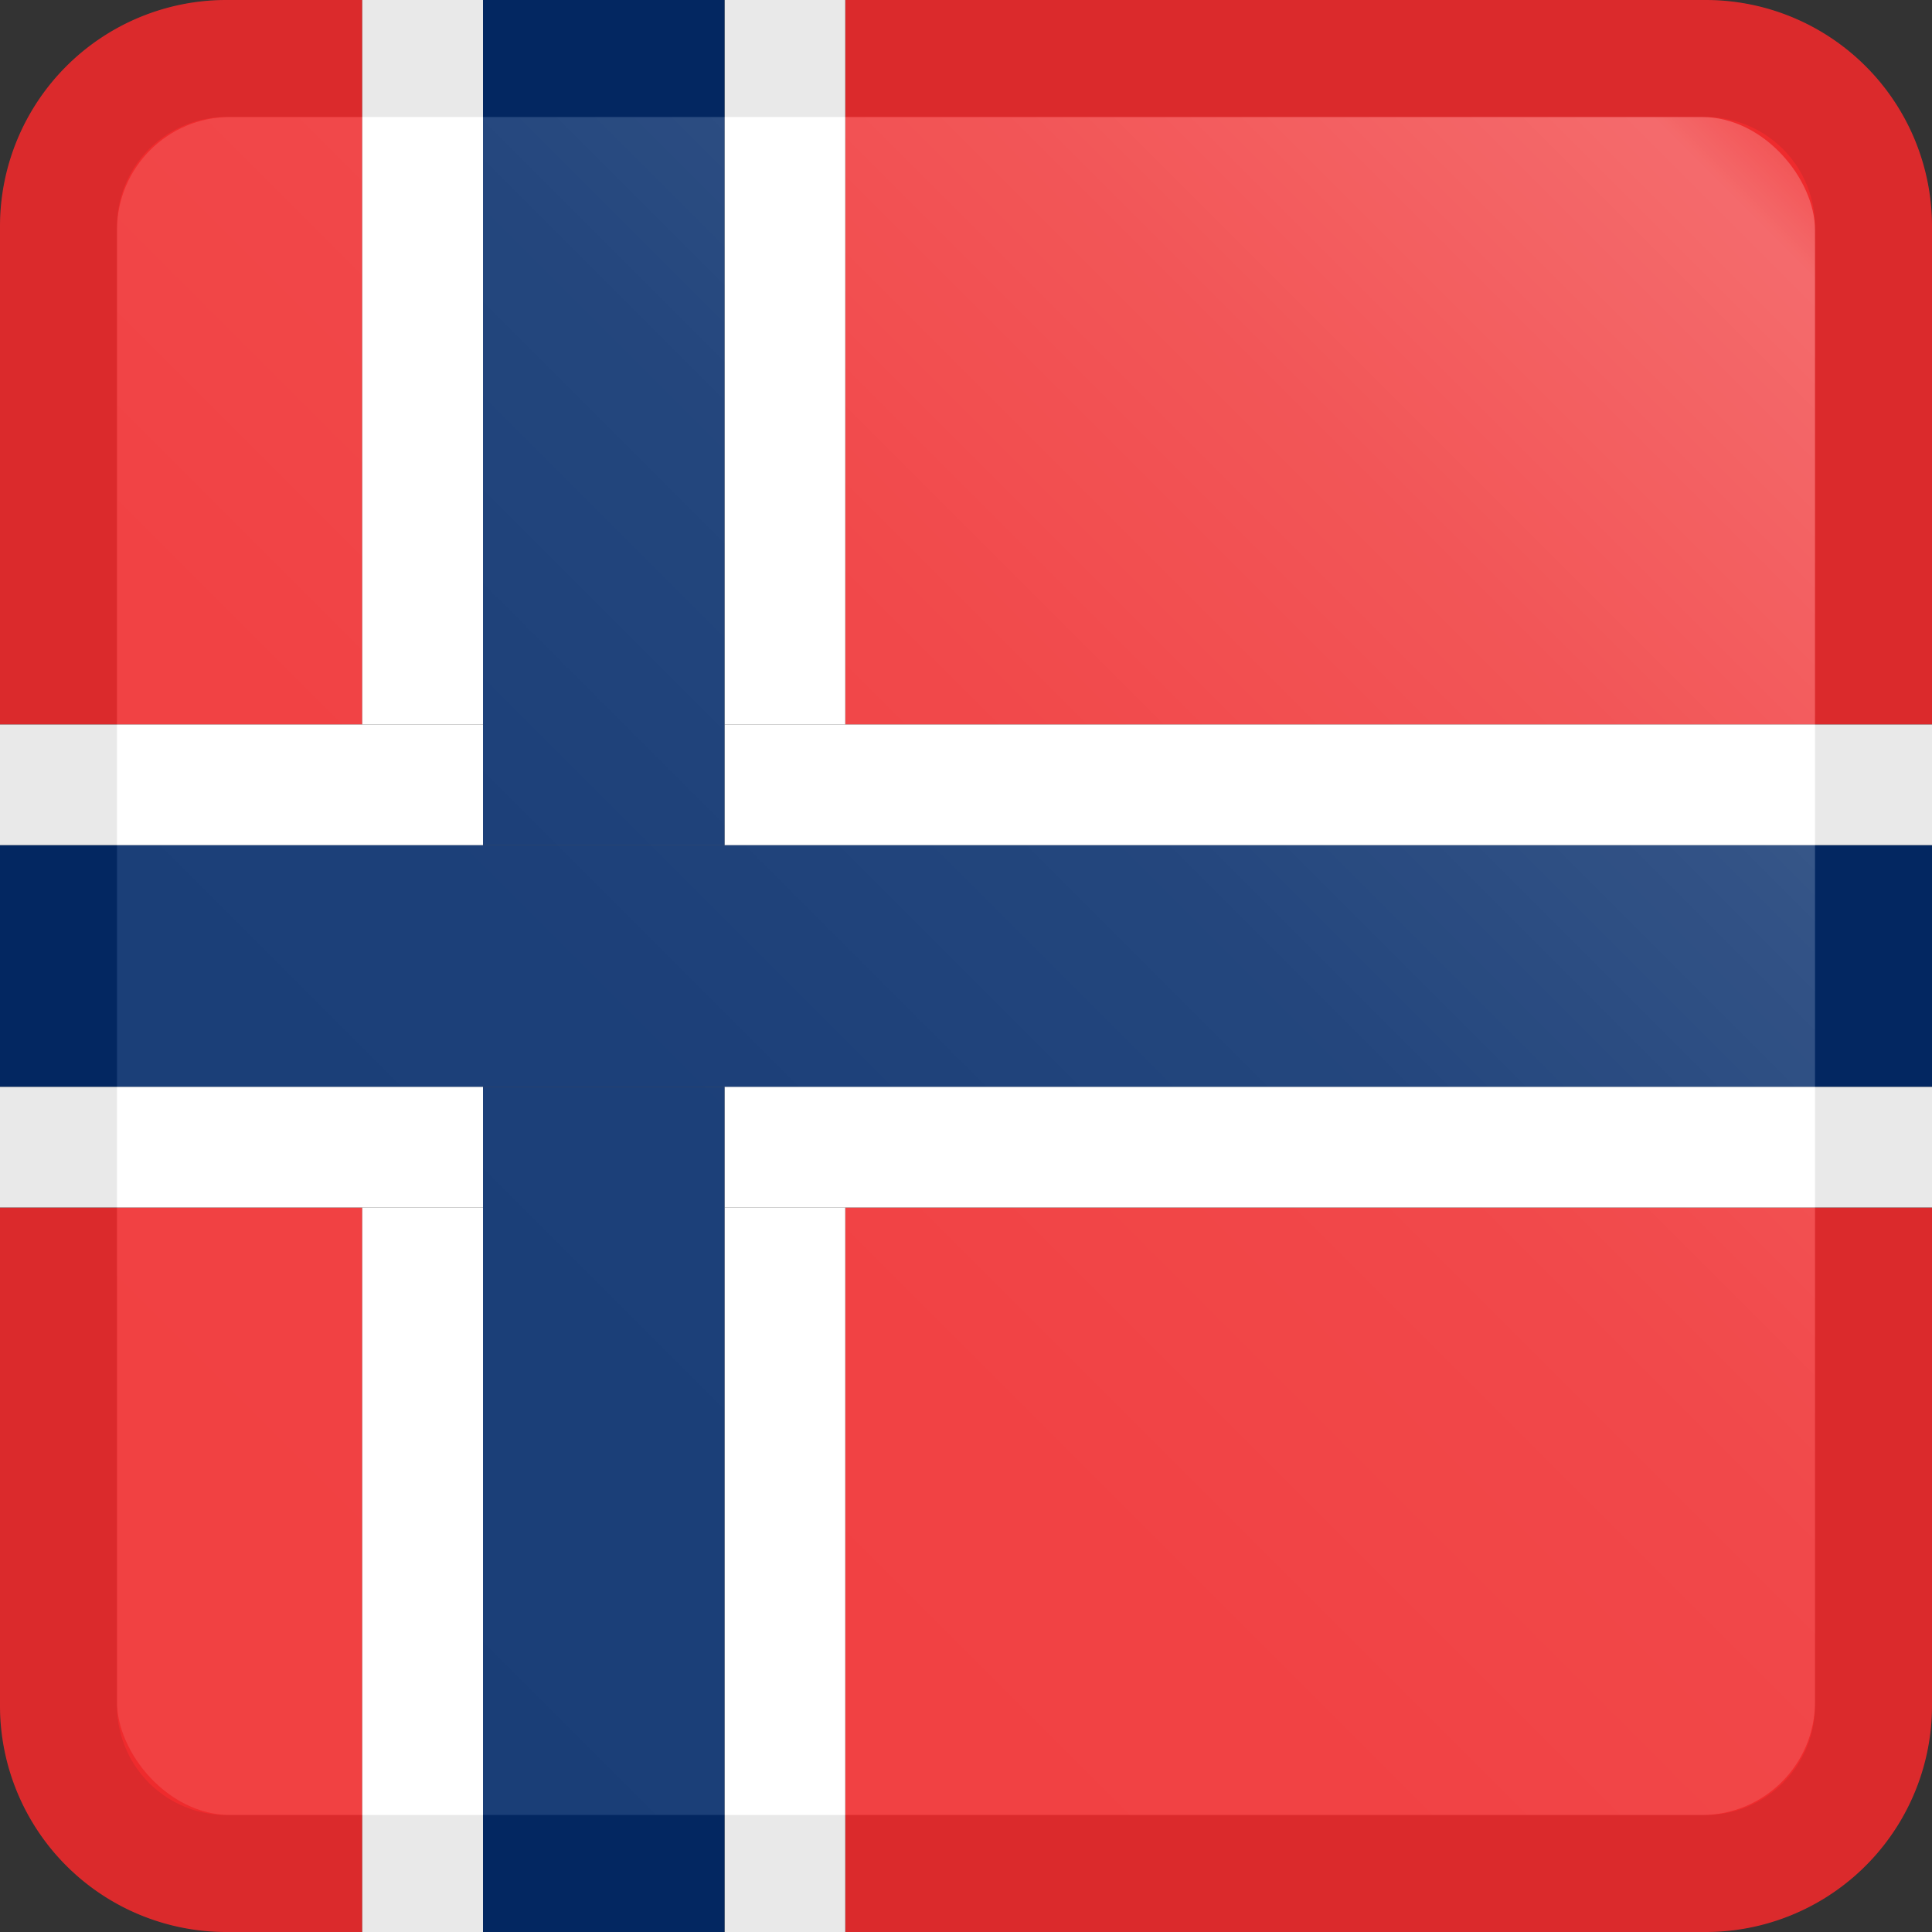
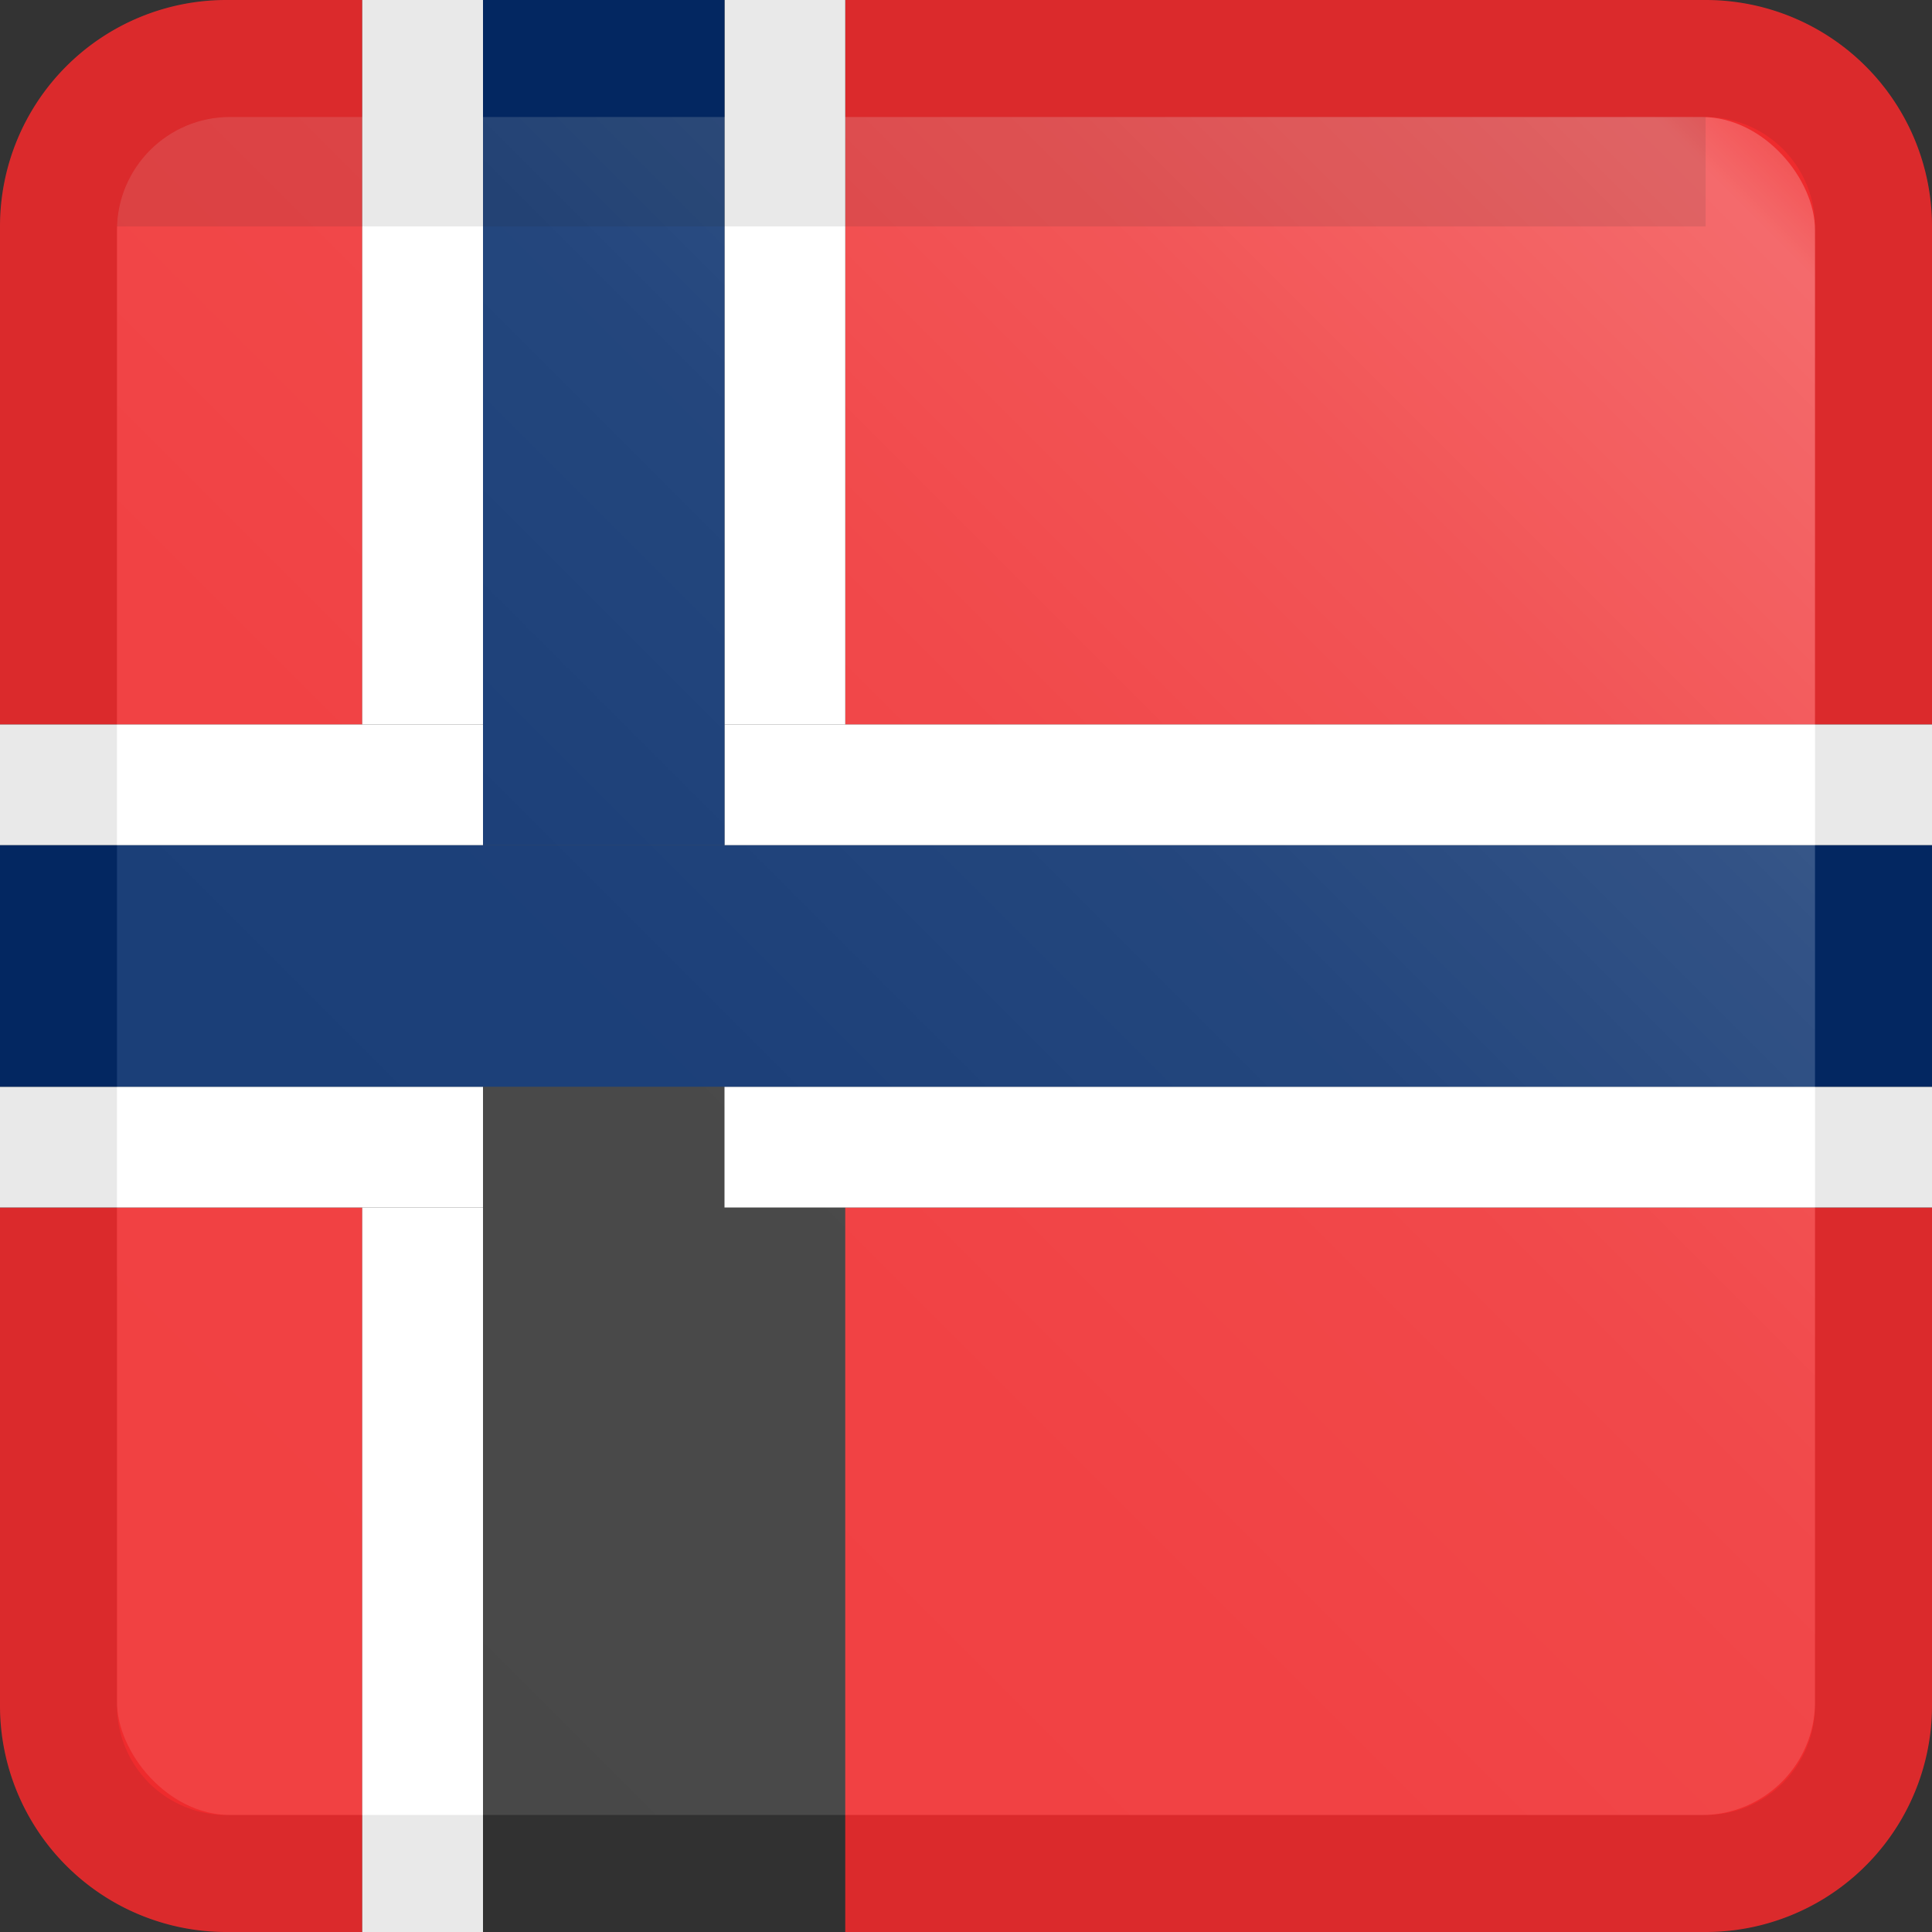
<svg xmlns="http://www.w3.org/2000/svg" viewBox="0 0 256 256">
  <rect x="0" y="0" width="256" height="256" fill="#333333" stroke="none" />
  <defs>
    <linearGradient id="a" x1="19.91" y1="236.09" x2="236.09" y2="19.91" gradientUnits="userSpaceOnUse">
      <stop offset="0" stop-color="#fff" stop-opacity="0.1" />
      <stop offset="0.37" stop-color="#fff" stop-opacity="0.11" />
      <stop offset="0.59" stop-color="#fff" stop-opacity="0.14" />
      <stop offset="0.77" stop-color="#fff" stop-opacity="0.2" />
      <stop offset="0.93" stop-color="#fff" stop-opacity="0.28" />
      <stop offset="0.97" stop-color="#fff" stop-opacity="0.3" />
      <stop offset="1" stop-color="#fff" stop-opacity="0.2" />
    </linearGradient>
  </defs>
  <title>norway</title>
  <path d="M48,0H30A30,30,0,0,0,0,30V96H48Z" fill="#ef2b2d" />
  <path d="M256,96V30A30,30,0,0,0,226,0H112V96Z" fill="#ef2b2d" />
  <path d="M256,226V160H112v96H226A30,30,0,0,0,256,226Z" fill="#ef2b2d" />
  <path d="M0,160v66a30,30,0,0,0,30,30H48V160Z" fill="#ef2b2d" />
  <rect x="48" width="16" height="96" fill="#fff" />
  <rect x="48" y="160" width="16" height="96" fill="#fff" />
-   <rect x="96" y="160" width="16" height="96" fill="#fff" />
  <rect x="96" width="16" height="96" fill="#fff" />
  <polygon points="64 112 64 96 48 96 0 96 0 112 64 112" fill="#fff" />
  <polygon points="96 144 96 160 112 160 256 160 256 144 96 144" fill="#fff" />
  <polygon points="64 160 64 144 0 144 0 160 48 160 64 160" fill="#fff" />
  <polygon points="96 96 96 112 256 112 256 96 112 96 96 96" fill="#fff" />
-   <polygon points="96 144 64 144 64 160 64 256 96 256 96 160 96 144" fill="#002868" />
  <polygon points="64 112 96 112 96 96 96 0 64 0 64 96 64 112" fill="#002868" />
  <polygon points="64 144 96 144 256 144 256 112 96 112 64 112 0 112 0 144 64 144" fill="#002868" />
  <rect x="15.5" y="15.5" width="225" height="225" rx="15" fill="url(#a)" />
  <g opacity="0.1">
-     <path d="M226,15.5A14.51,14.51,0,0,1,240.5,30V226A14.51,14.51,0,0,1,226,240.5H30A14.51,14.51,0,0,1,15.5,226V30A14.51,14.51,0,0,1,30,15.5H226M226,0H30A30.09,30.09,0,0,0,0,30V226a30.09,30.09,0,0,0,30,30H226a30.09,30.09,0,0,0,30-30V30A30.09,30.09,0,0,0,226,0Z" fill="#231f20" />
+     <path d="M226,15.5A14.51,14.51,0,0,1,240.5,30V226A14.51,14.51,0,0,1,226,240.5H30A14.51,14.51,0,0,1,15.5,226V30H226M226,0H30A30.09,30.09,0,0,0,0,30V226a30.09,30.09,0,0,0,30,30H226a30.09,30.09,0,0,0,30-30V30A30.09,30.09,0,0,0,226,0Z" fill="#231f20" />
  </g>
</svg>